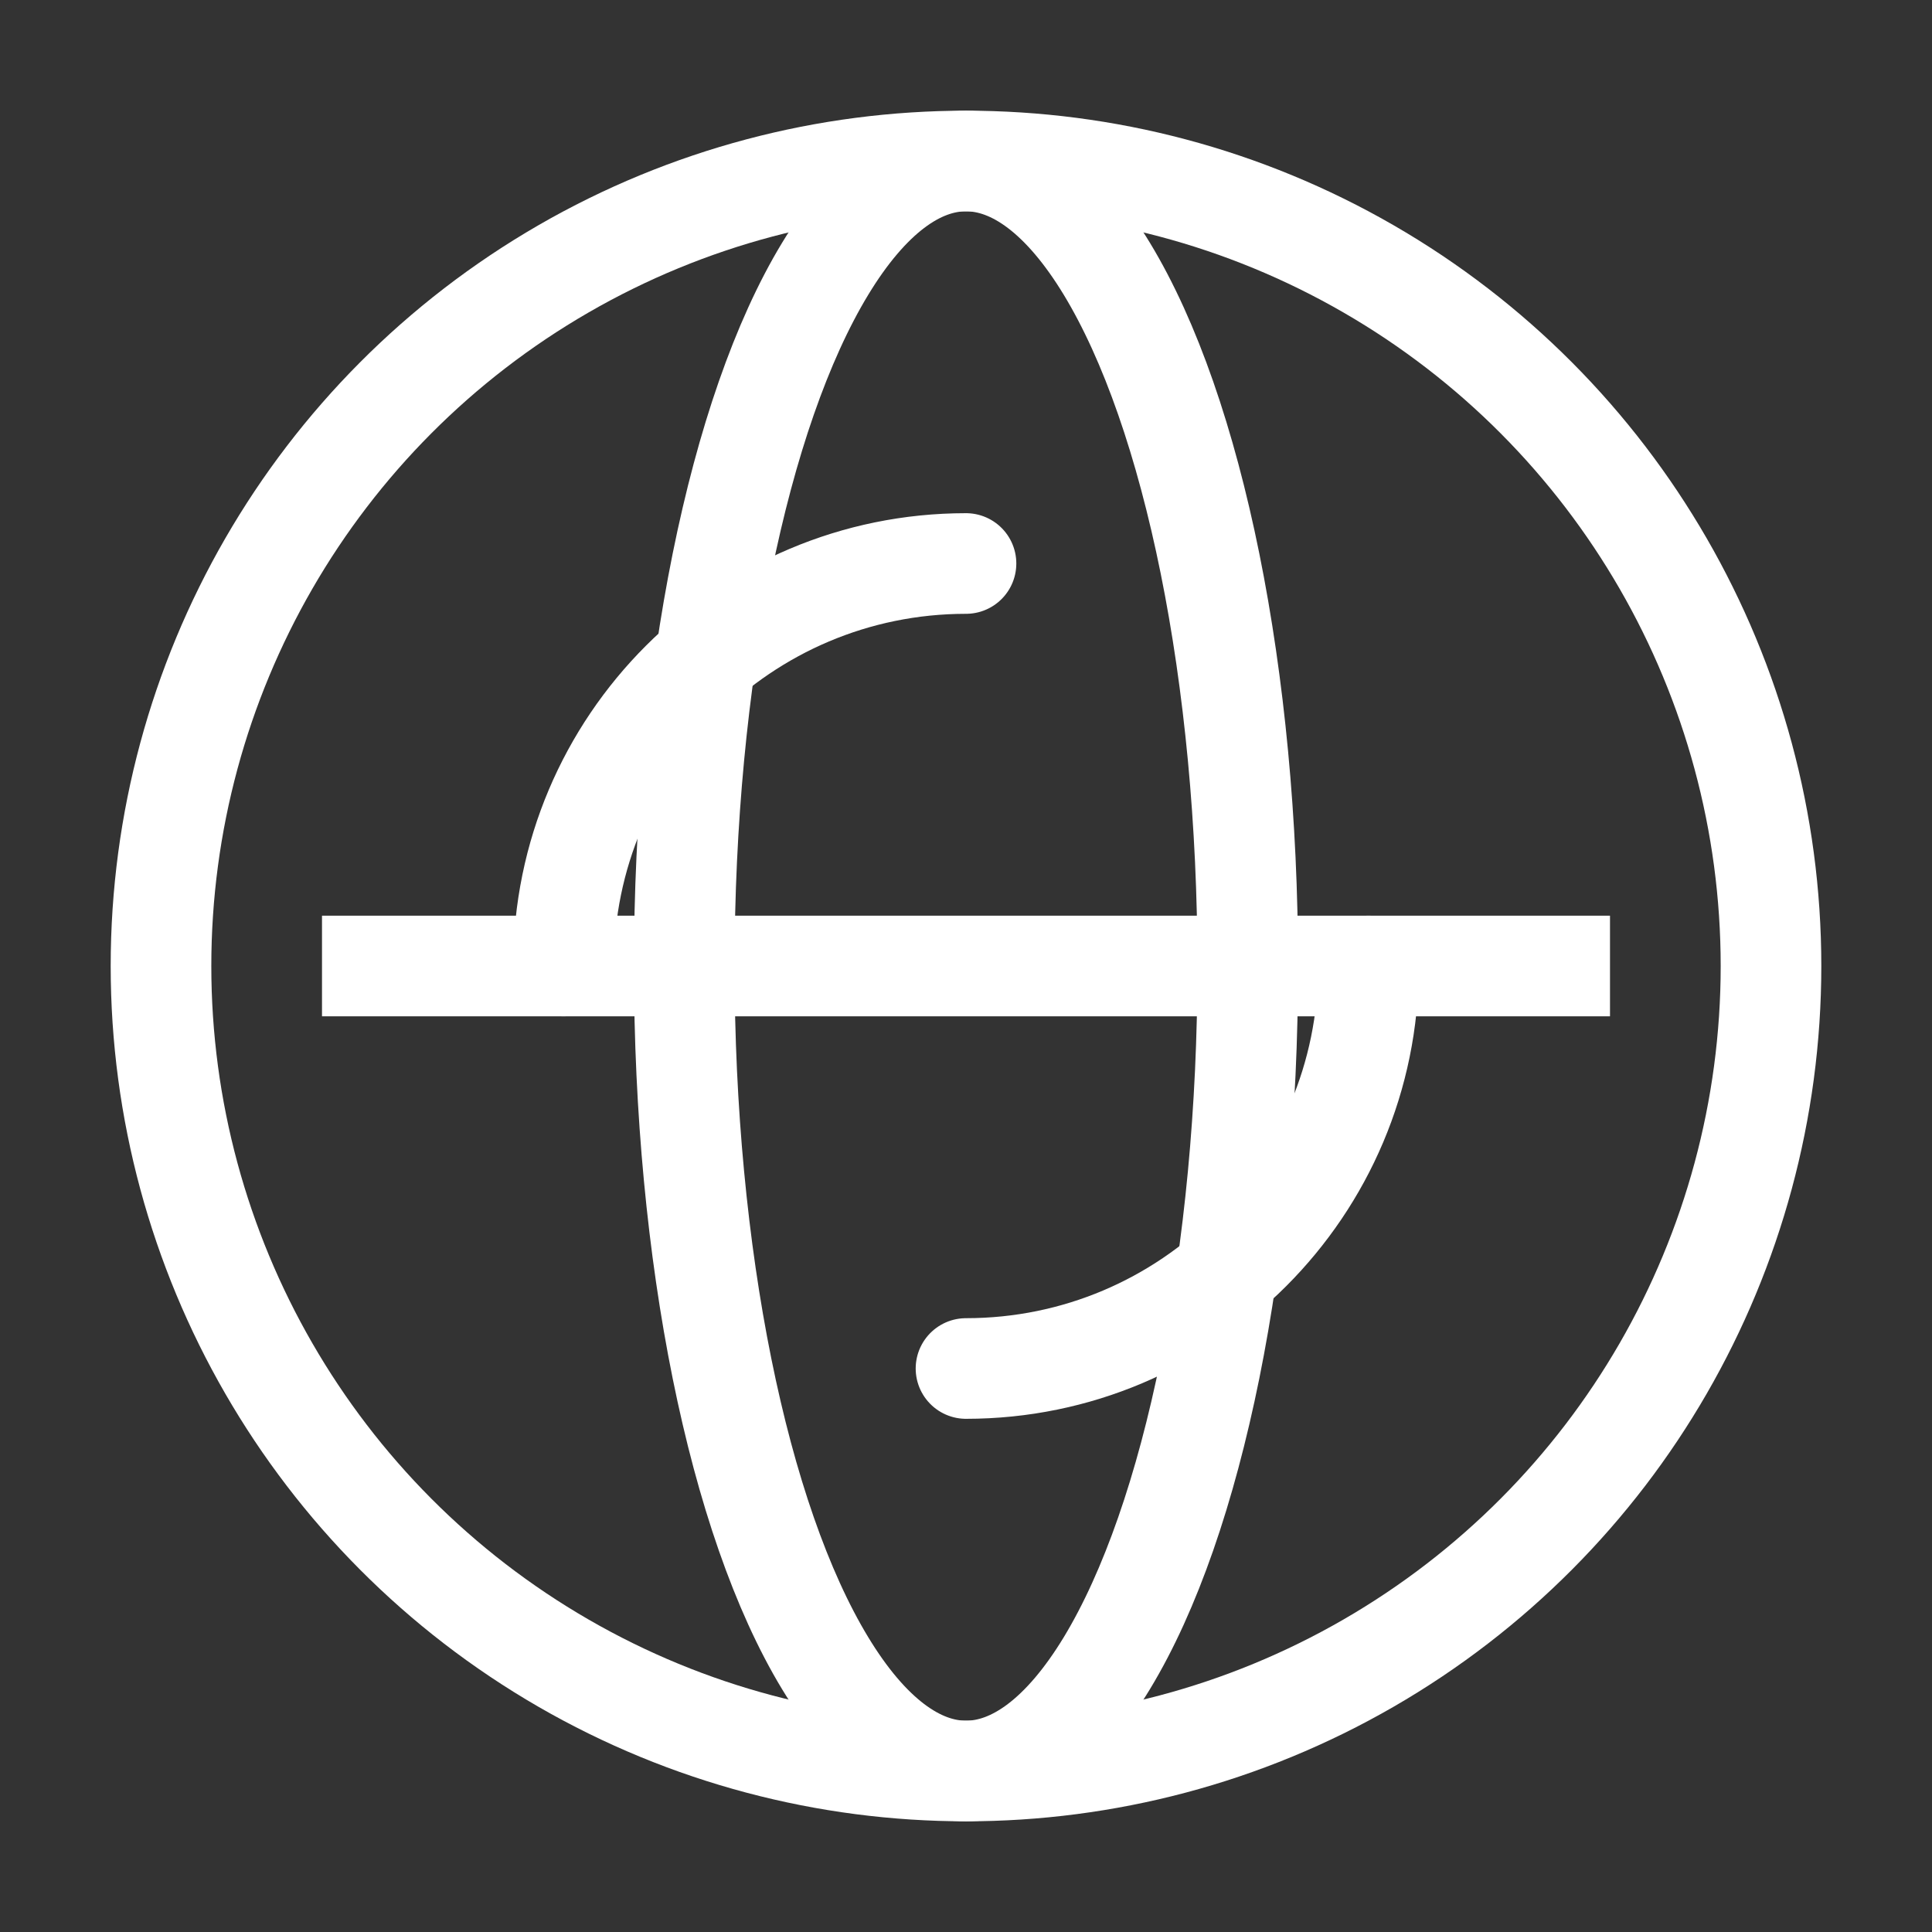
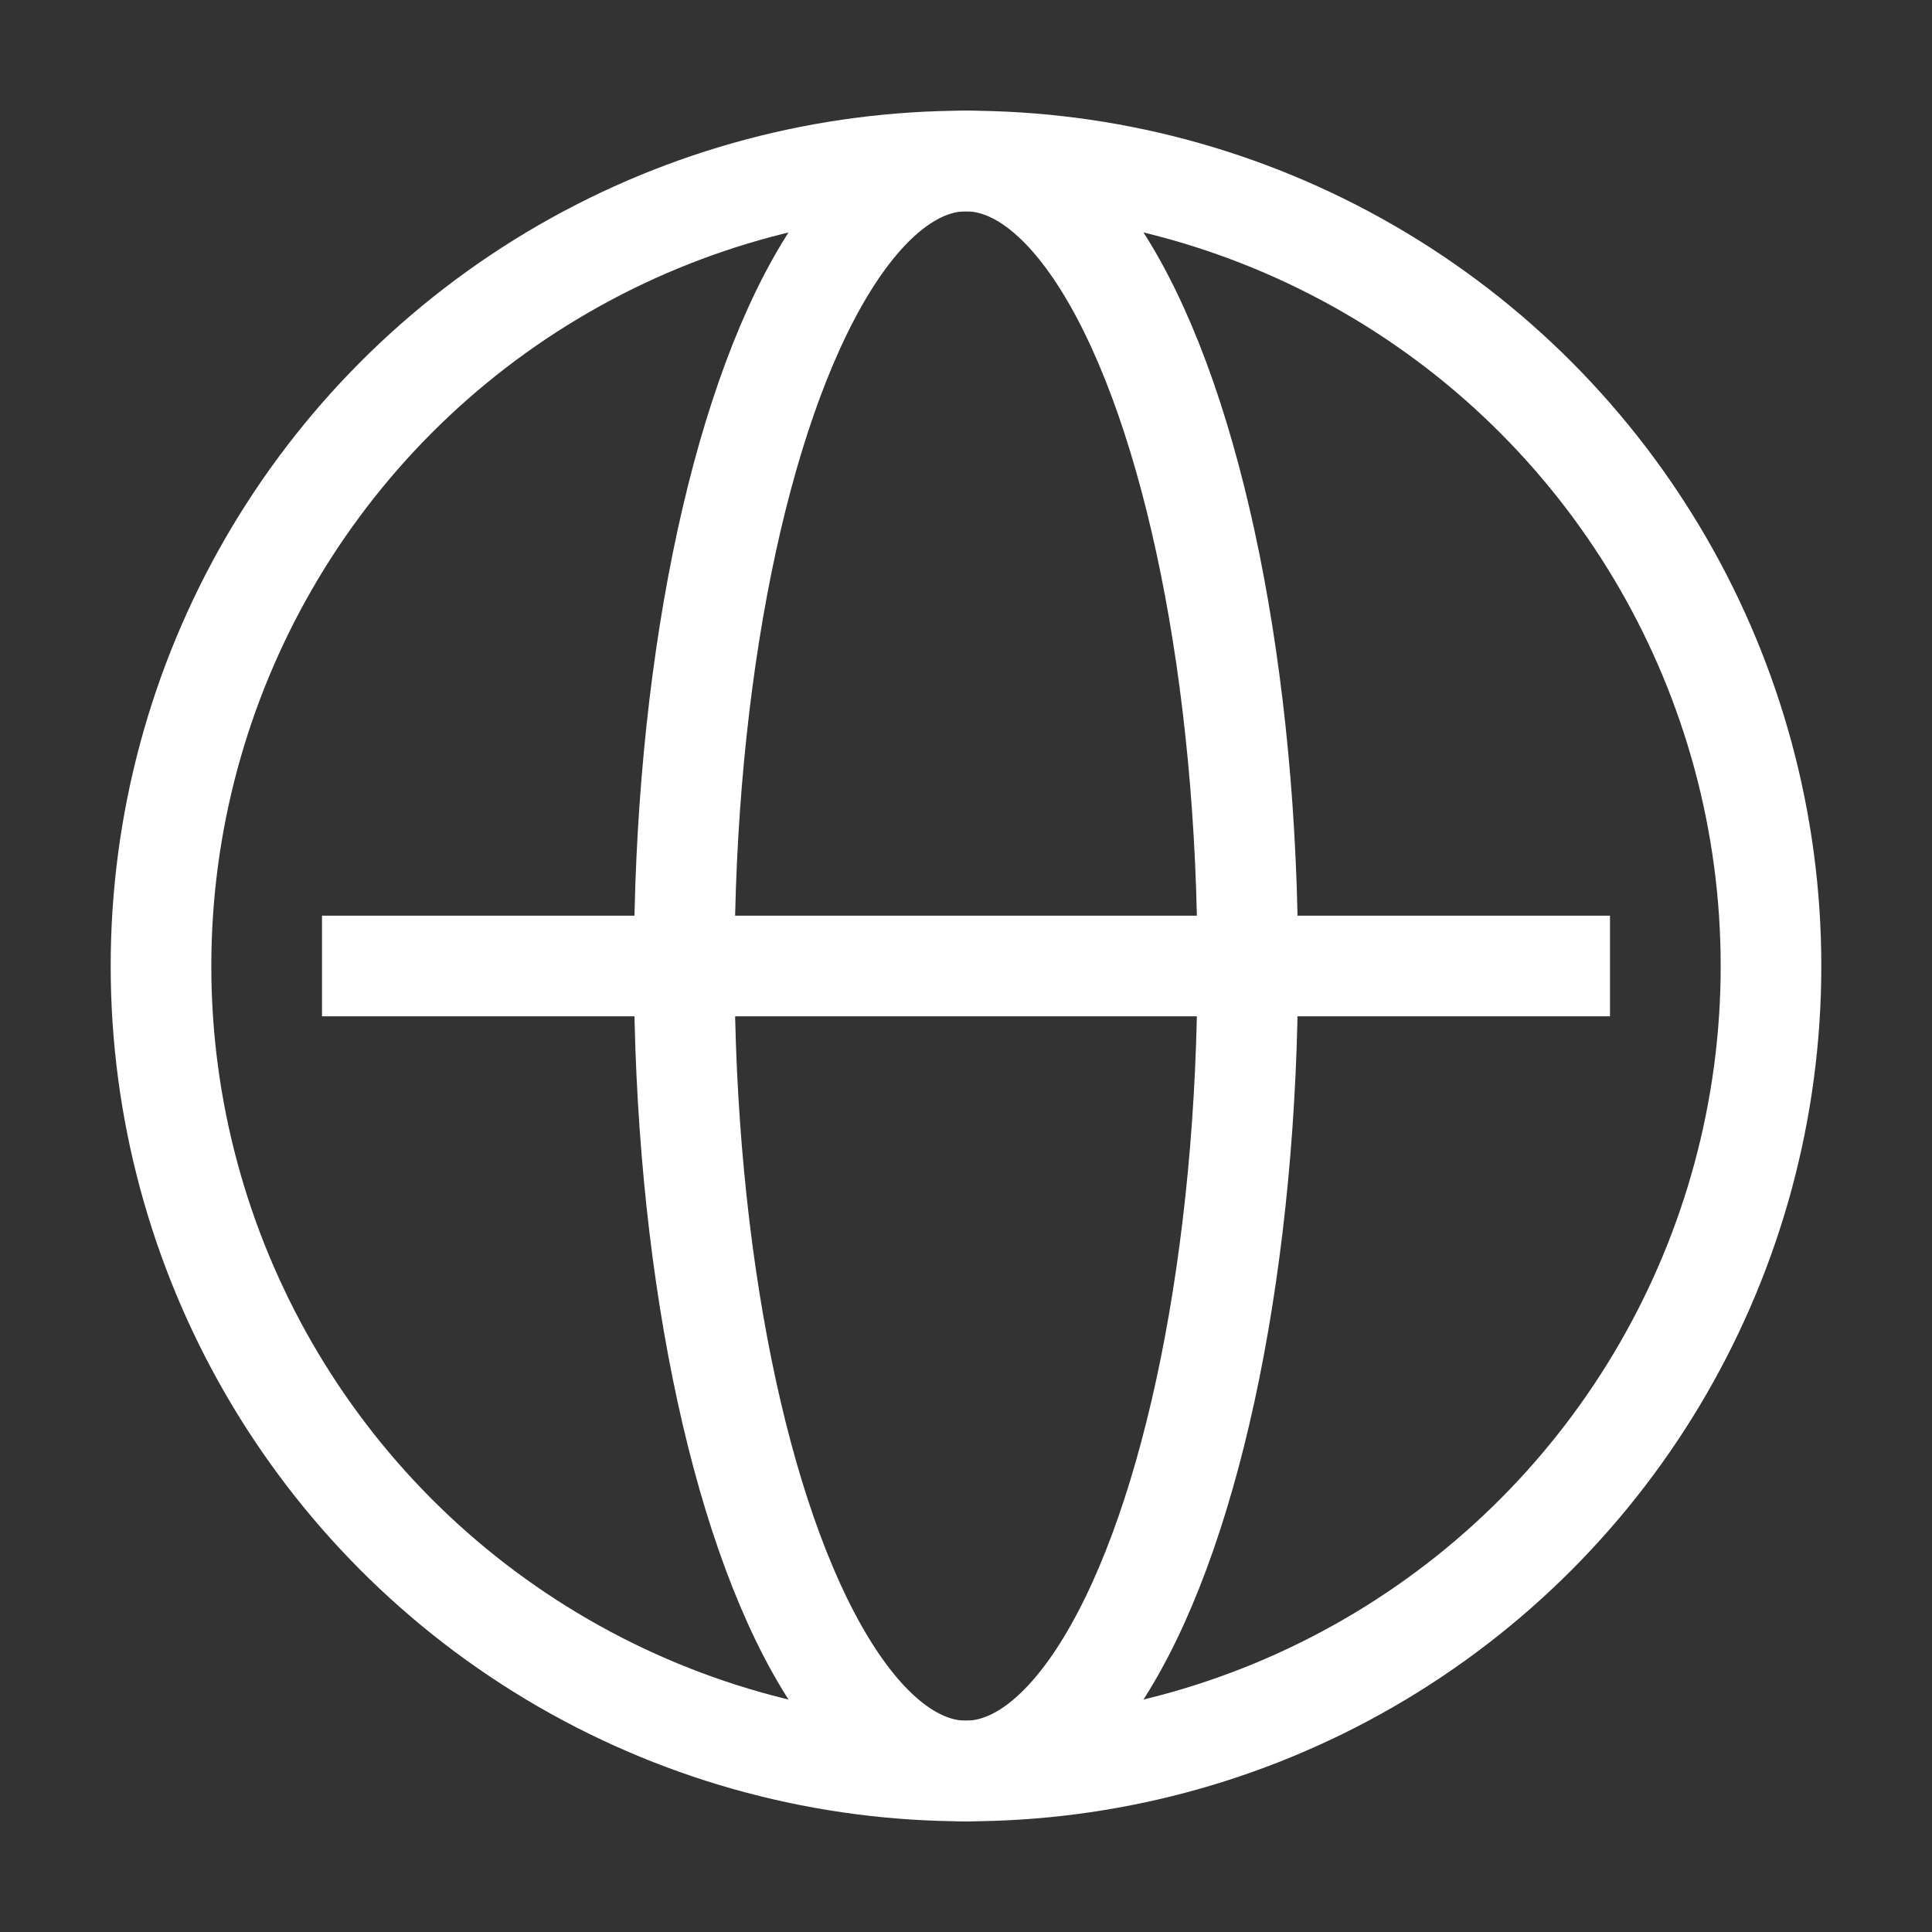
<svg xmlns="http://www.w3.org/2000/svg" viewBox="0 0 48 48" fill="none">
  <rect x="0" y="0" width="48" height="48" fill="#333333" stroke="none" />
  <circle cx="24" cy="24" r="20" stroke="#fff" stroke-width="2.5" fill="none" />
-   <path d="M14 24c0-5.522 4.478-10 10-10M34 24c0 5.522-4.478 10-10 10" stroke="#fff" stroke-width="2.5" stroke-linecap="round" />
  <ellipse cx="24" cy="24" rx="7" ry="20" stroke="#fff" stroke-width="2.5" fill="none" />
  <line x1="8" y1="24" x2="40" y2="24" stroke="#fff" stroke-width="2.5" />
</svg>